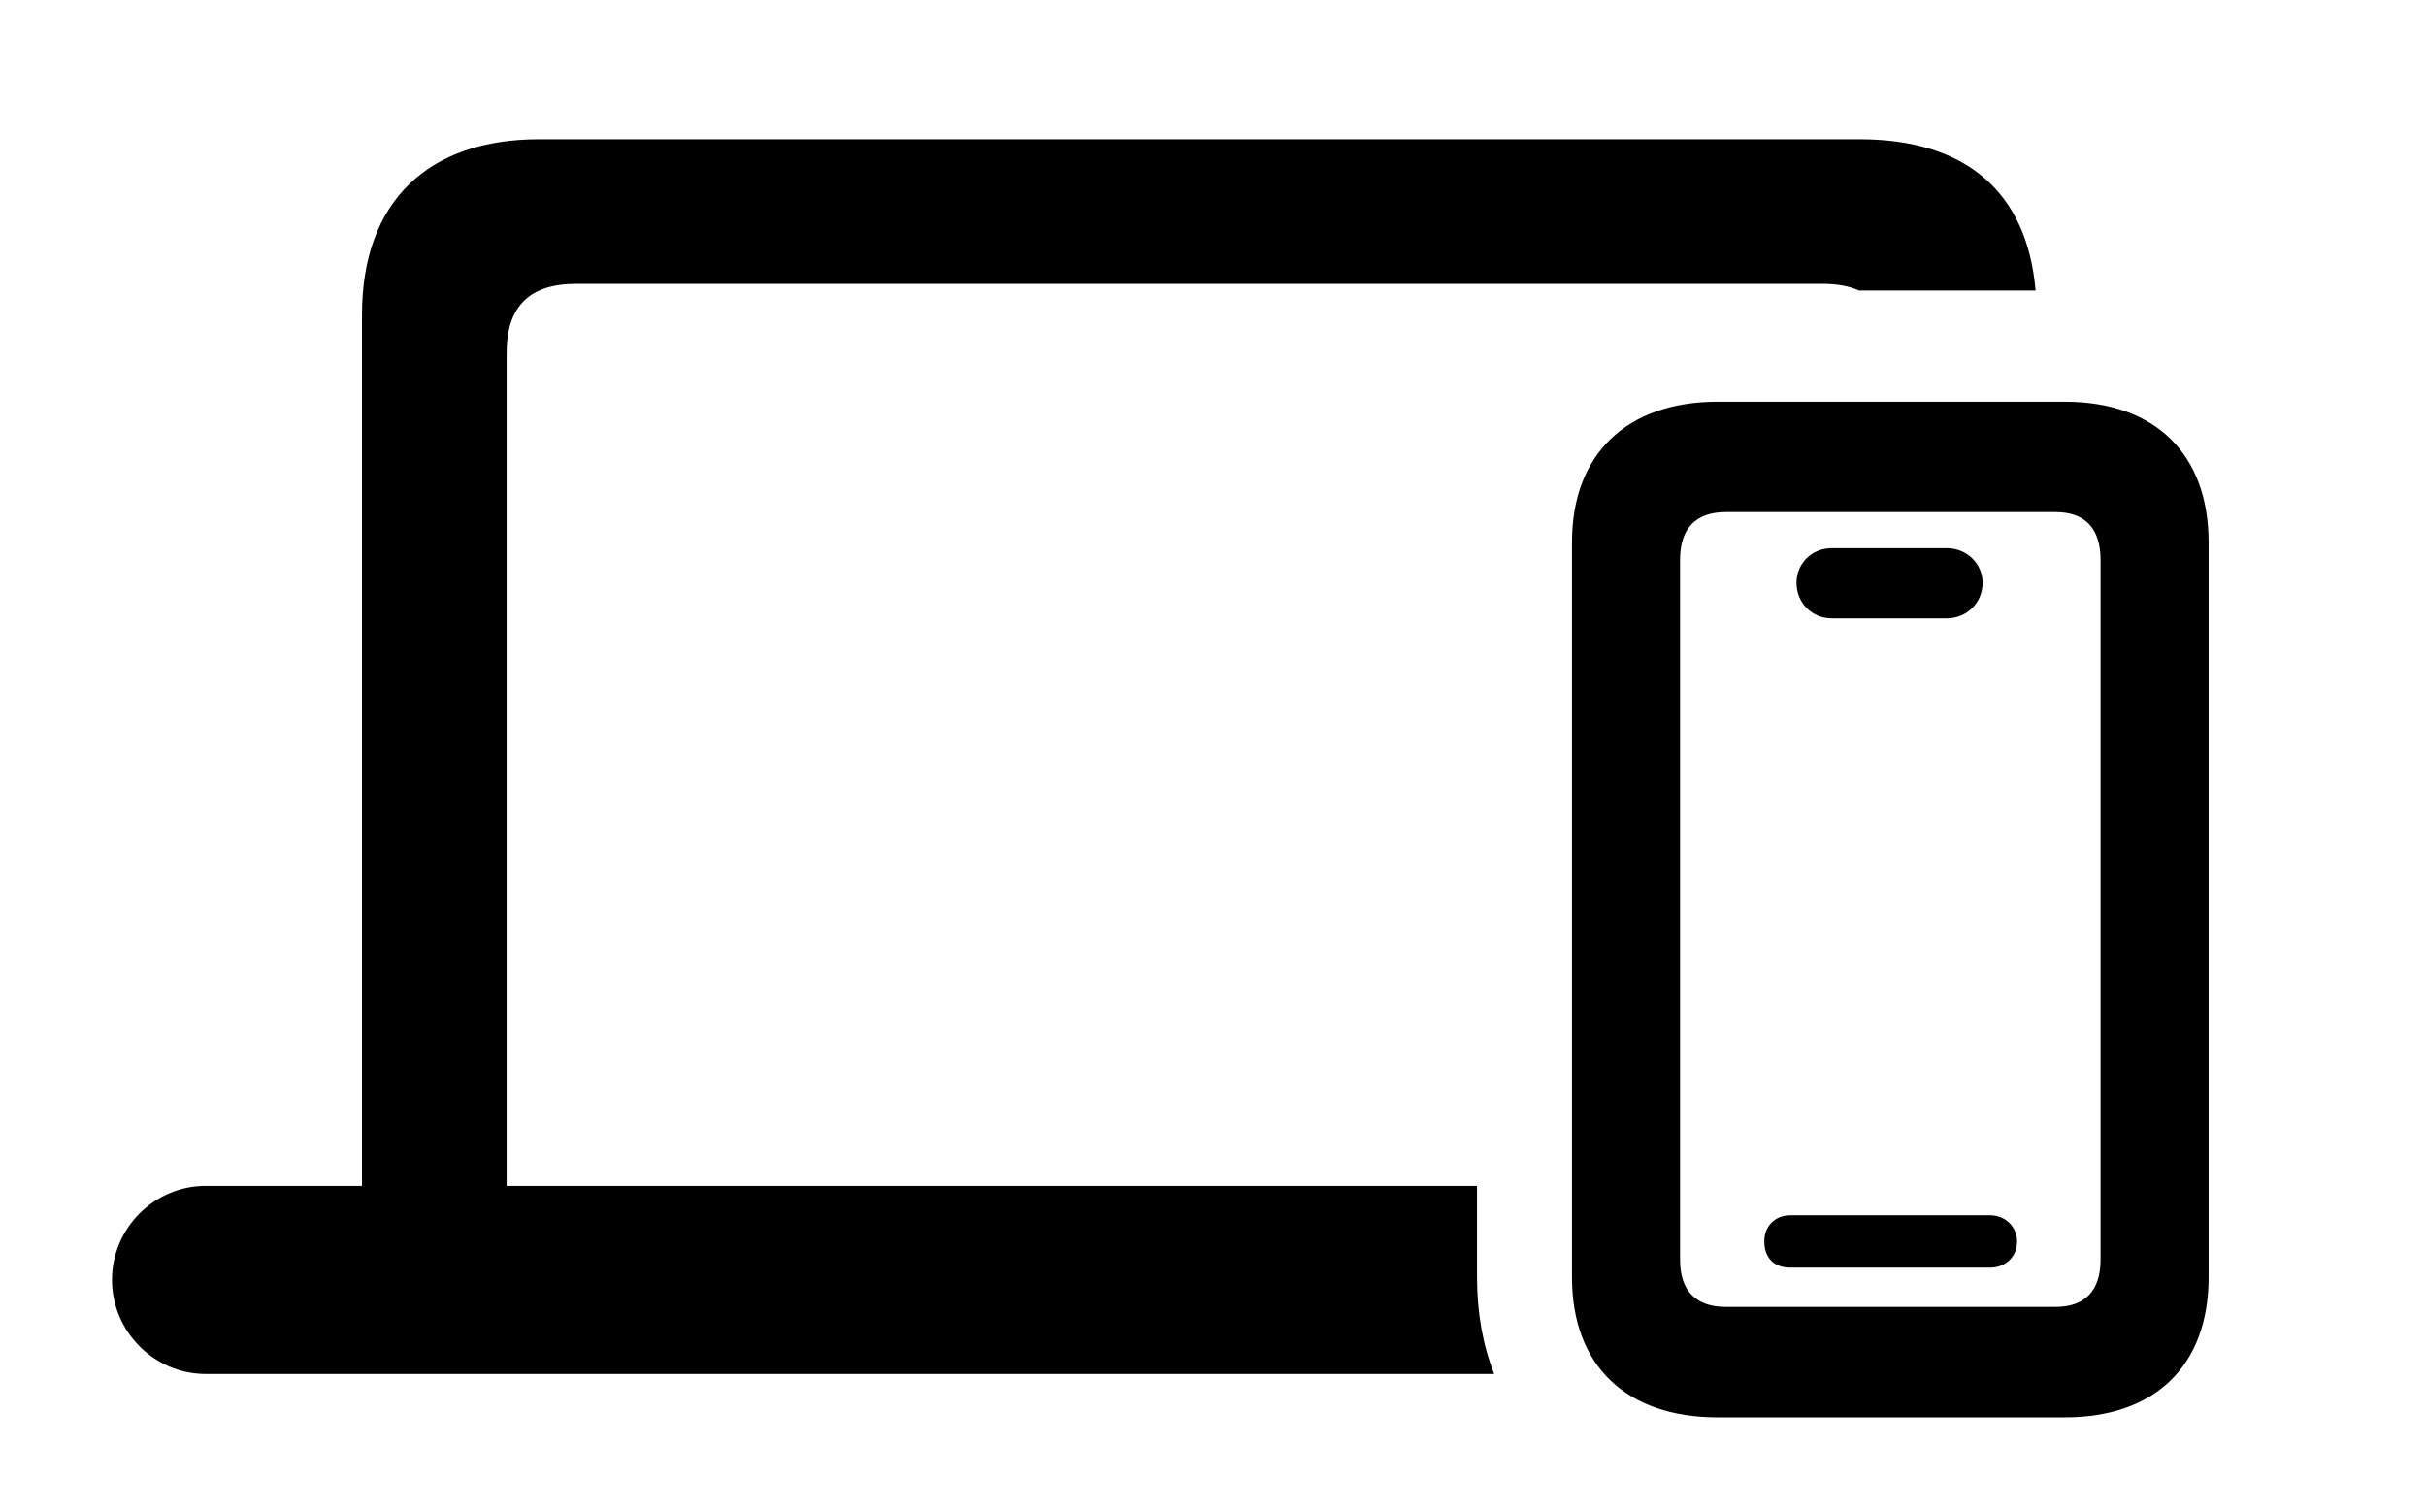
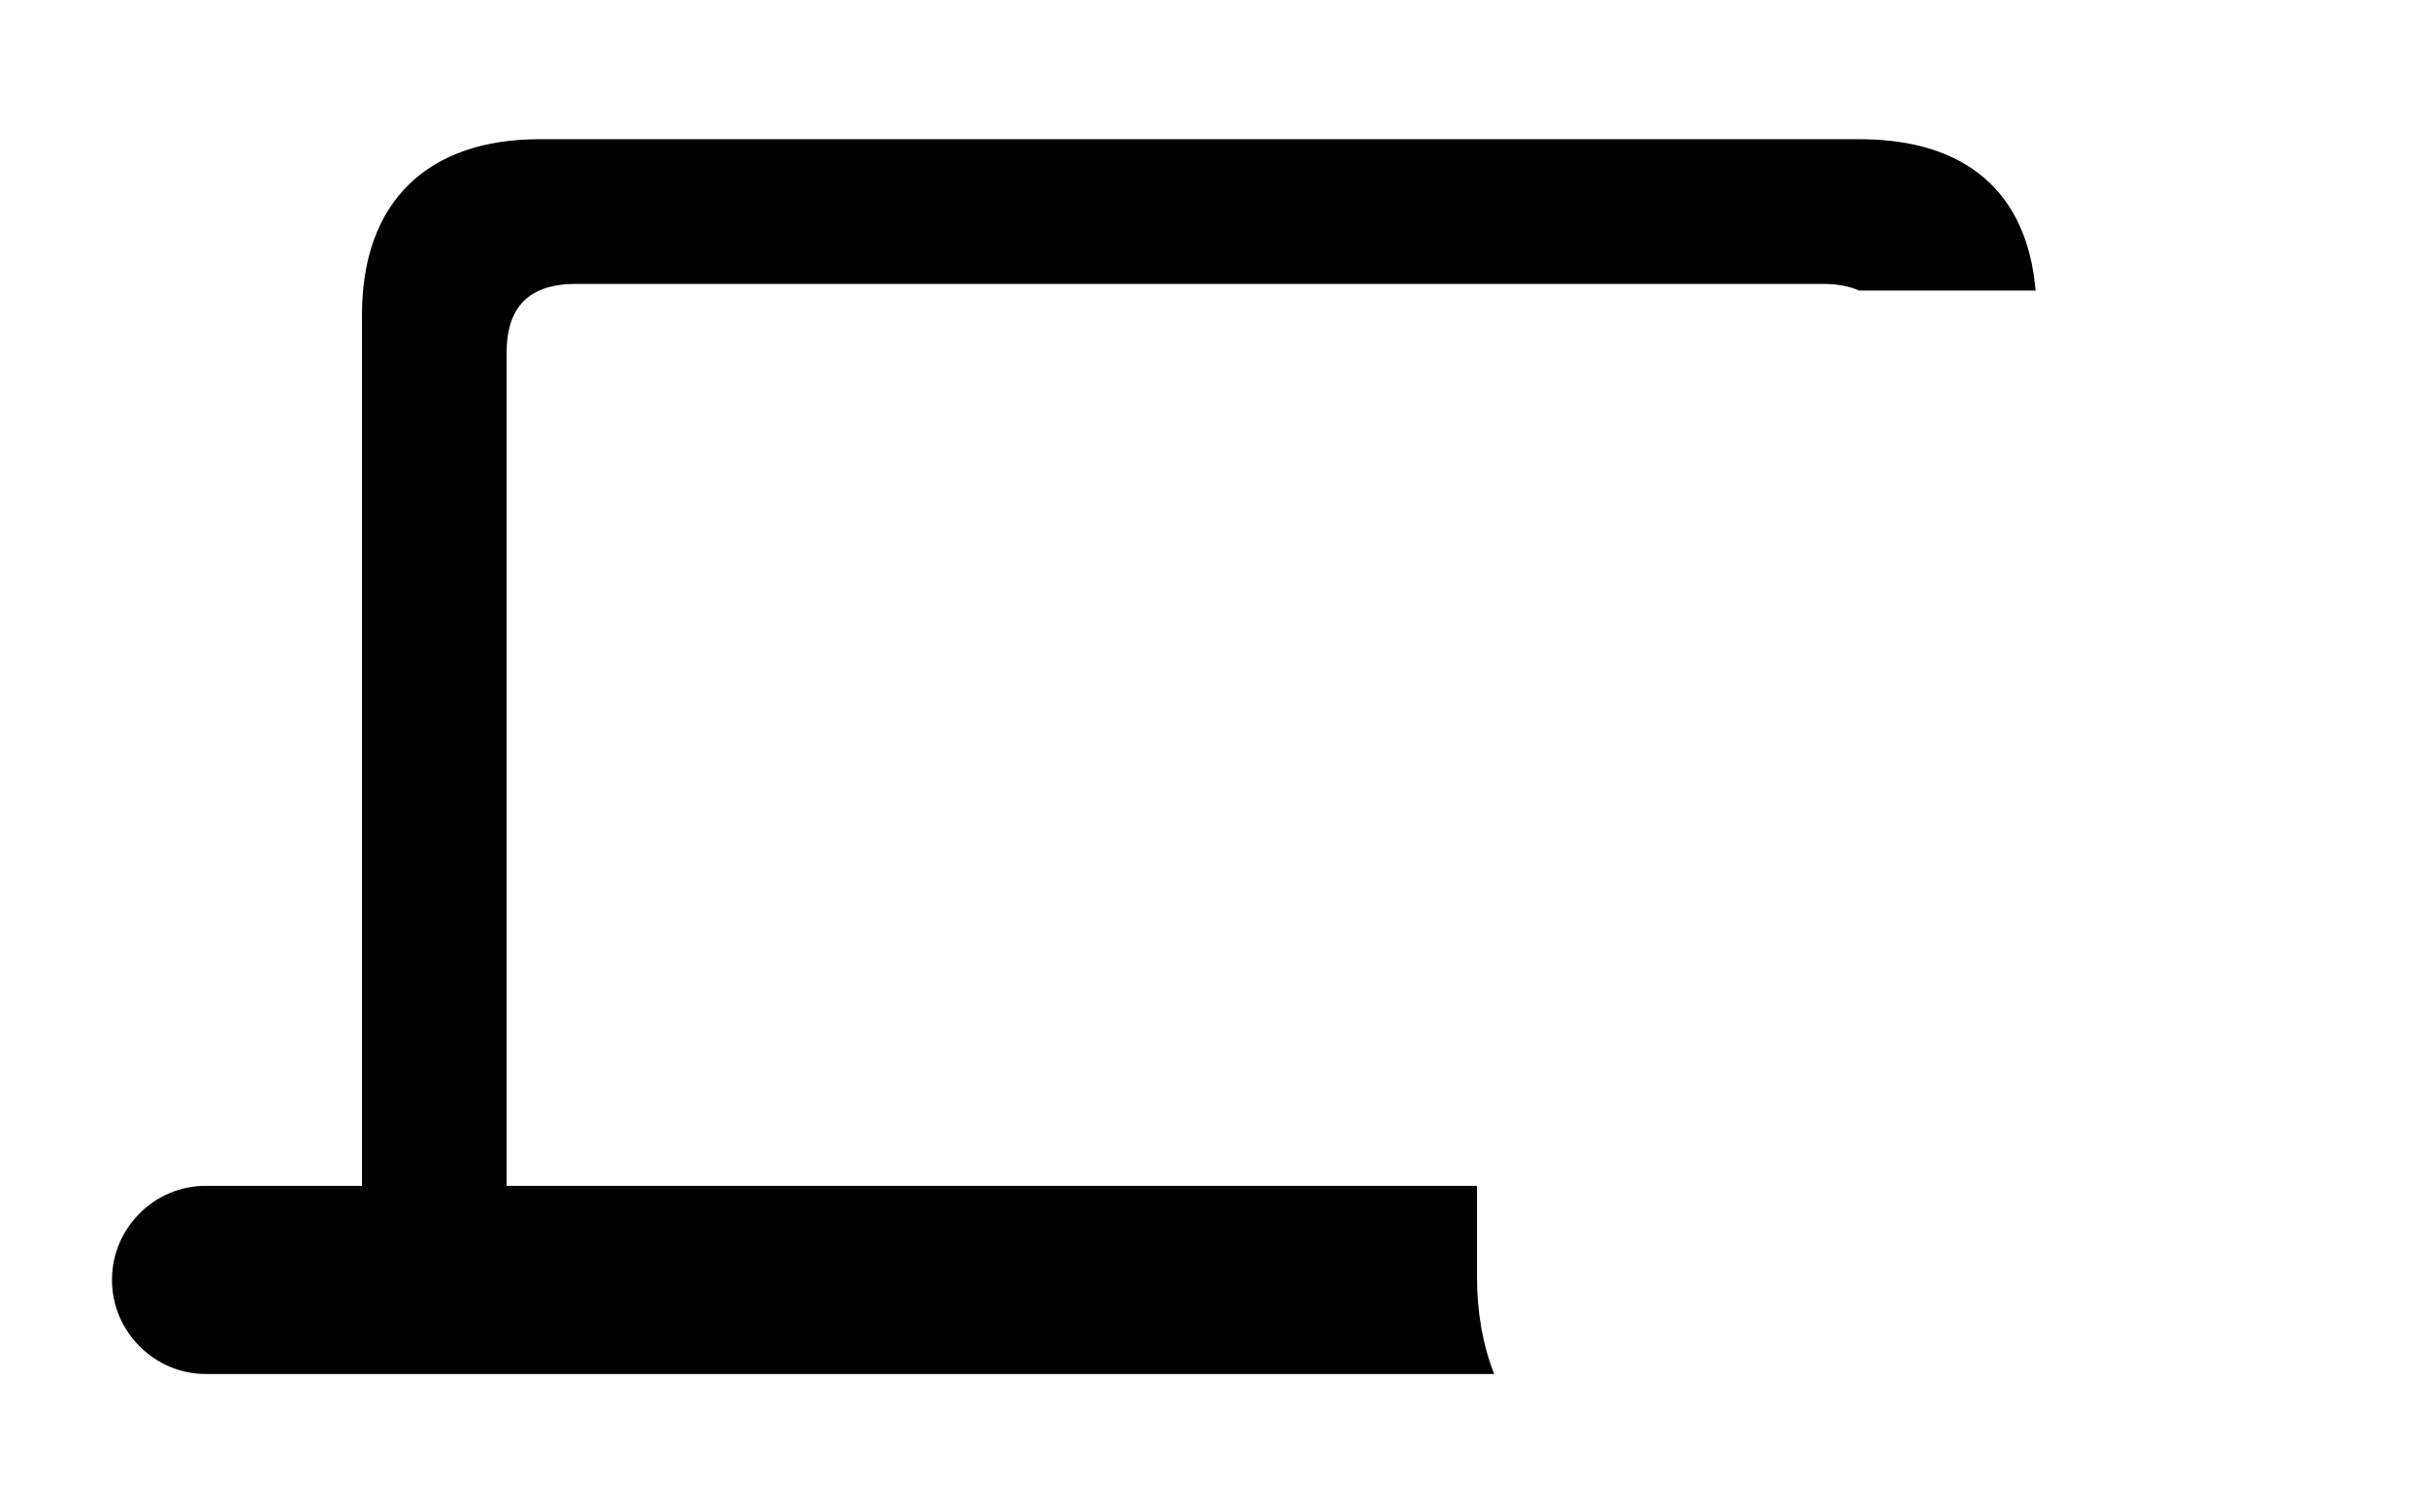
<svg xmlns="http://www.w3.org/2000/svg" version="1.1" viewBox="0 0 32.083 19.998">
  <g>
-     <rect height="19.998" opacity="0" width="32.083" x="0" y="0" />
    <path d="M26.92 3.842L24.586 3.842C24.454 3.783 24.293 3.754 24.102 3.754L7.619 3.754C7.003 3.754 6.7 4.051 6.7 4.665L6.7 15.681L19.533 15.681L19.533 16.892C19.533 17.361 19.611 17.79 19.76 18.169L2.72 18.169C2.042 18.169 1.481 17.61 1.481 16.924C1.481 16.238 2.042 15.681 2.72 15.681L4.787 15.681L4.787 4.164C4.787 2.648 5.677 1.841 7.128 1.841L24.593 1.841C25.991 1.841 26.808 2.533 26.92 3.842Z" fill="black" />
-     <path d="M22.715 18.743L27.305 18.743C28.504 18.743 29.208 18.056 29.208 16.89L29.208 7.172C29.208 6.007 28.504 5.312 27.305 5.312L22.715 5.312C21.512 5.312 20.789 6.007 20.789 7.17L20.789 16.892C20.789 18.056 21.504 18.743 22.715 18.743ZM22.823 17.282C22.427 17.282 22.218 17.067 22.218 16.661L22.218 7.401C22.218 6.987 22.427 6.772 22.823 6.772L27.184 6.772C27.578 6.772 27.779 6.992 27.779 7.403L27.779 16.659C27.779 17.062 27.578 17.282 27.184 17.282ZM23.677 16.763L26.318 16.763C26.517 16.763 26.675 16.625 26.675 16.414C26.675 16.22 26.517 16.07 26.318 16.07L23.677 16.07C23.468 16.07 23.332 16.22 23.332 16.414C23.332 16.633 23.46 16.763 23.677 16.763ZM24.225 8.177L25.746 8.177C26.012 8.177 26.219 7.969 26.219 7.708C26.219 7.45 26.007 7.249 25.746 7.249L24.225 7.249C23.961 7.249 23.758 7.45 23.758 7.708C23.758 7.969 23.959 8.177 24.225 8.177Z" fill="black" />
  </g>
</svg>